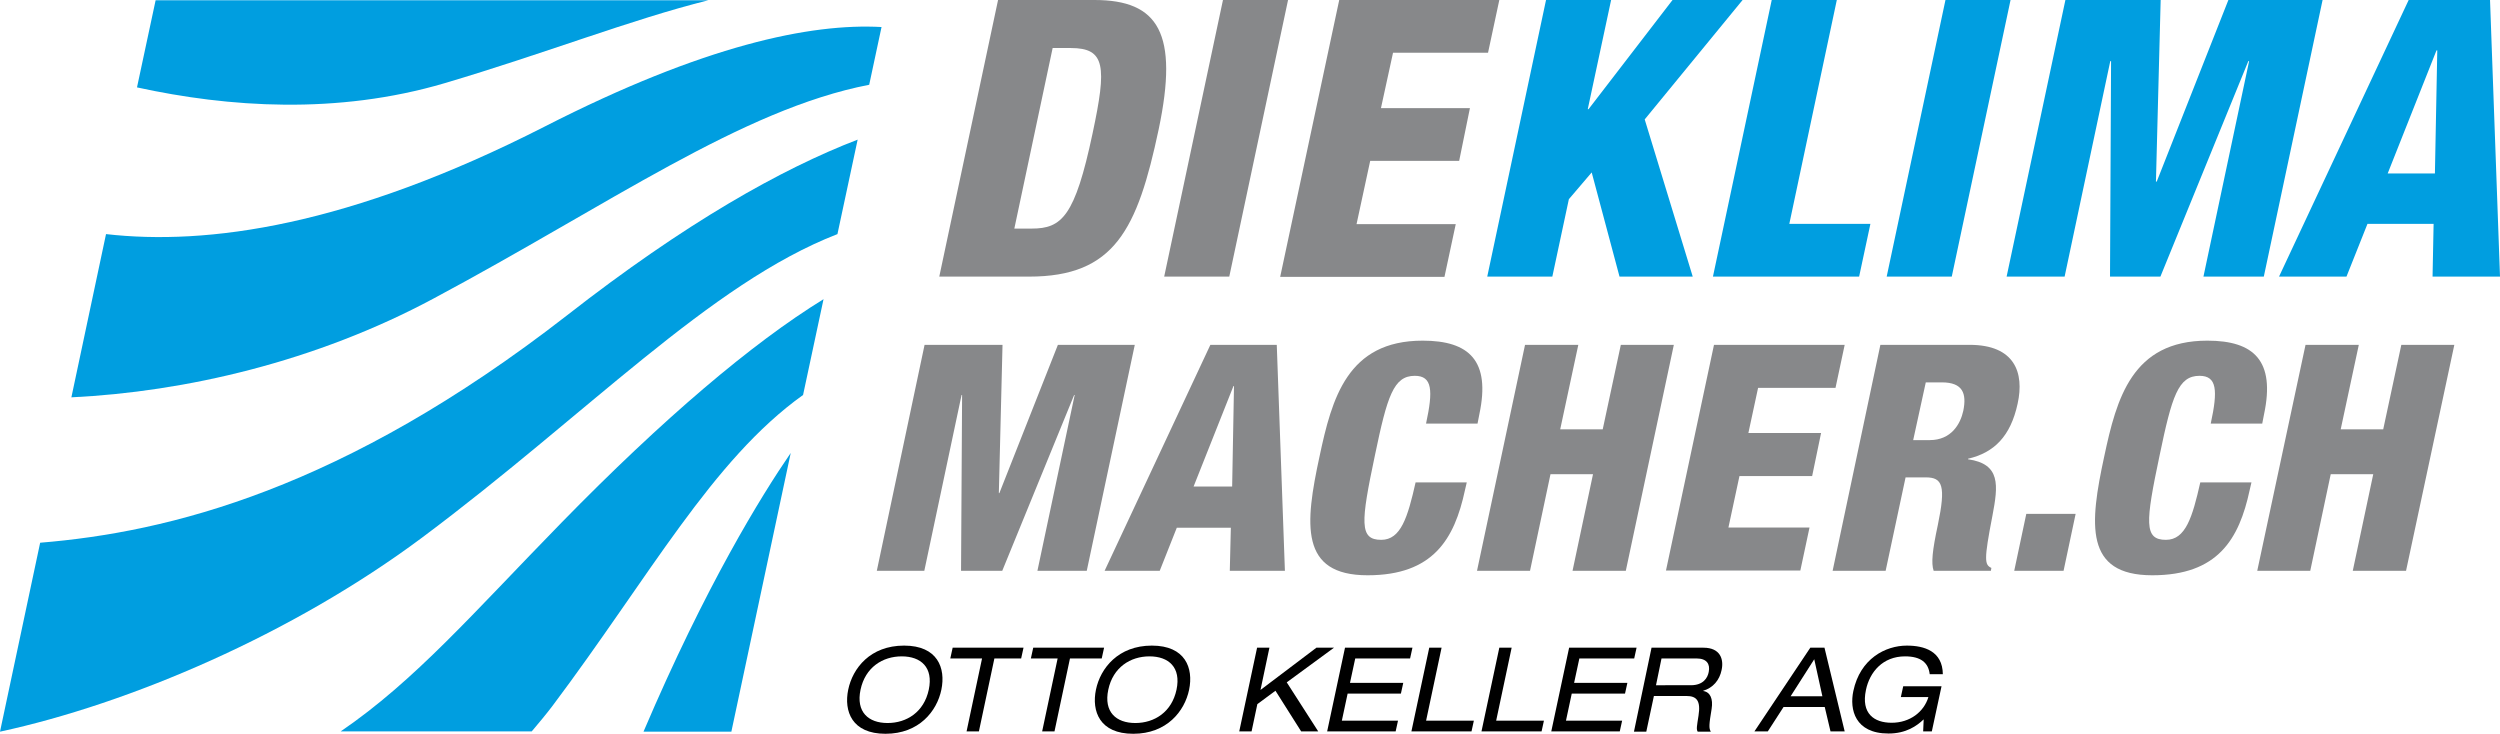
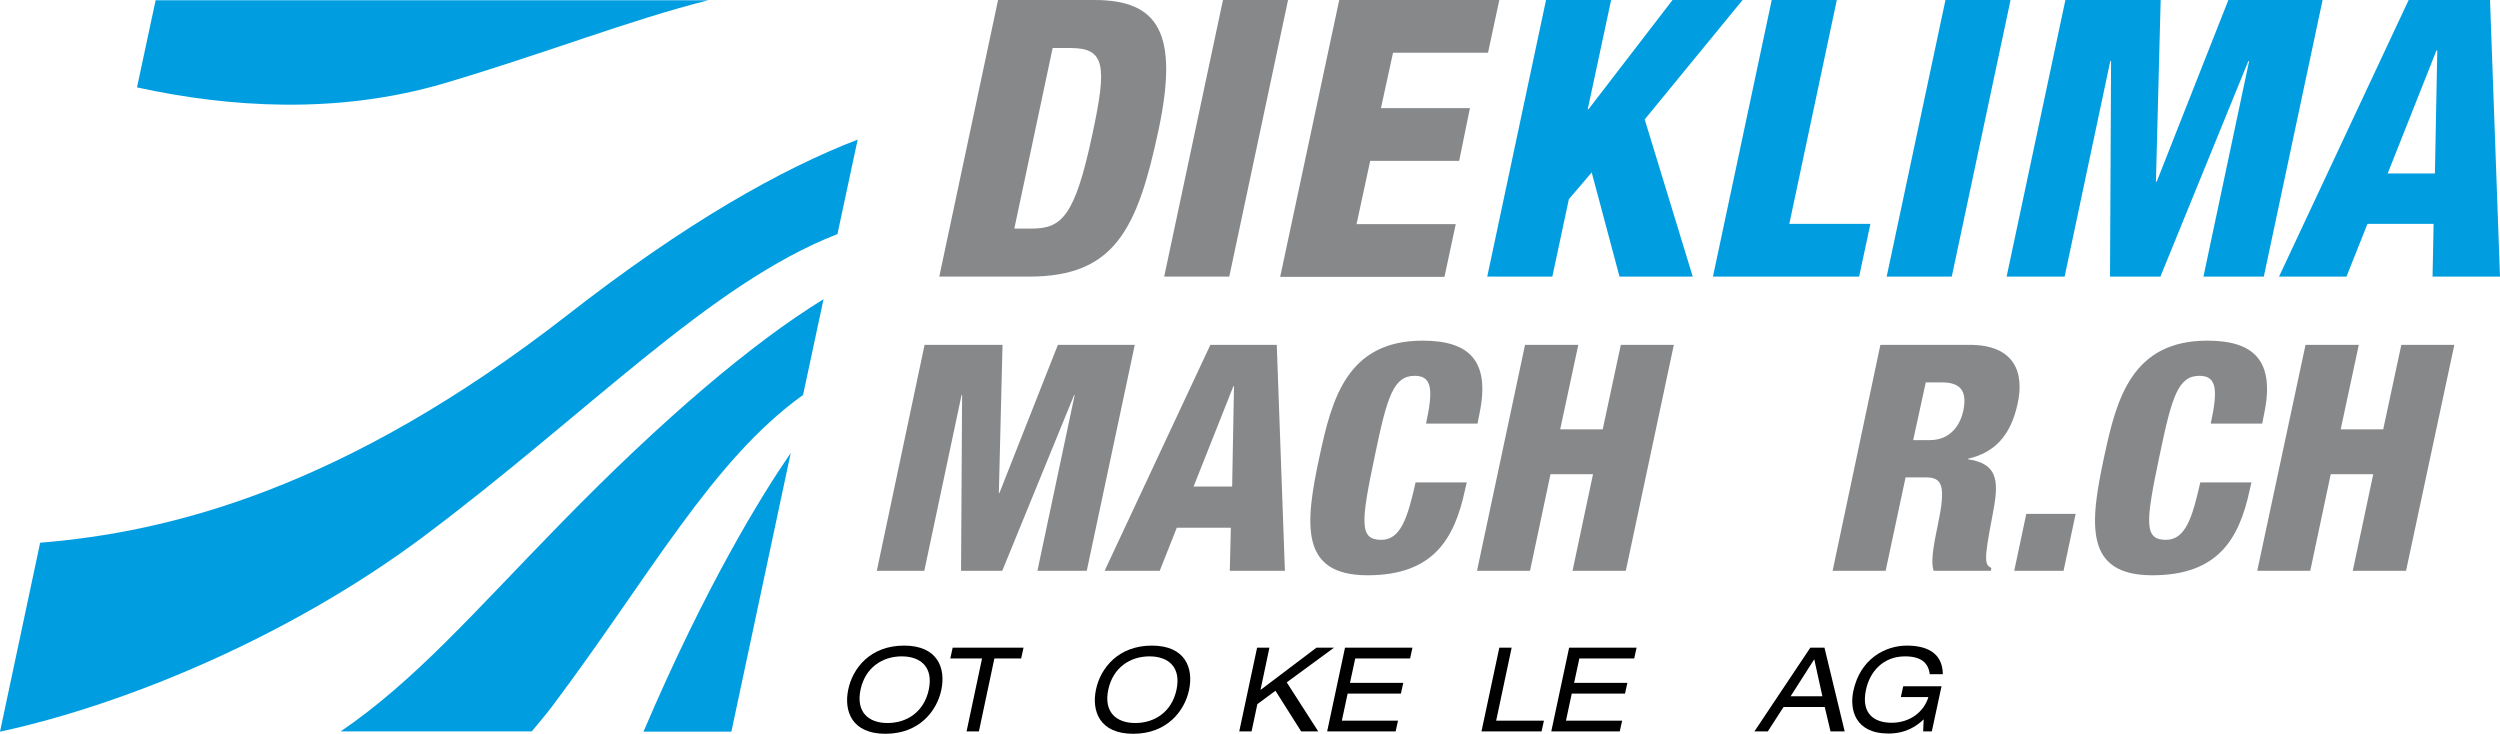
<svg xmlns="http://www.w3.org/2000/svg" version="1.1" id="Ebene_1" x="0px" y="0px" viewBox="0 0 952.6 279.6" style="enable-background:new 0 0 952.6 279.6;" xml:space="preserve">
  <style type="text/css">
	.st0{fill:#87888A;}
	.st1{fill:#009EE0;}
</style>
  <g id="Romboid">
</g>
  <g id="Design">
    <g>
      <g>
        <path class="st0" d="M380.3,0H417c24.5,0,32.2,12.7,24.5,49.3c-8.1,38.2-16.8,56.1-49.4,56.1h-34.2L380.3,0z M386.5,87.1h6.6     c11.5,0,16.5-4.6,23.2-36.2c5.5-25.7,4.9-32.6-8.3-32.6h-6.9L386.5,87.1z" />
        <path class="st0" d="M466,0h24.8l-22.4,105.4h-24.8L466,0z" />
        <path class="st0" d="M510.3,0h61L567,20.1h-36.2l-4.6,21.1h33.9L556,61.3h-33.9l-5.2,24.1h37.8l-4.3,20.1h-62.6L510.3,0z" />
        <g>
          <path class="st0" d="M352.3,131.4H382l-1.4,56.5h0.2l22.3-56.5h29.3l-18.3,86.1h-18.8l14.2-67h-0.2l-27.4,67h-15.7l0.4-67h-0.2      l-14.2,67h-18.1L352.3,131.4z" />
          <path class="st0" d="M461.2,131.4h25.3l3.1,86.1h-21l0.4-16.4h-20.6l-6.5,16.4h-21L461.2,131.4z M470.2,147.1H470l-15.2,38.3      h14.7L470.2,147.1z" />
          <path class="st0" d="M543.4,161.3c2.7-12.5,2.4-18.1-4.3-18.1c-8.1,0-10.5,7.7-15.2,30.3c-5.4,25.6-6,32.2,2.4,32.2      c7.5,0,10.1-8.6,13.1-21.9h19.5l-0.7,3c-4,18.6-12.1,32.4-37.1,32.4c-25.9,0-23.9-19.4-18.3-45.3c4.7-22.1,10.6-44.1,39.3-44.1      c17.8,0,25.9,7.7,21.6,28l-0.7,3.6h-19.6V161.3z" />
          <path class="st0" d="M581.1,131.4h20.3l-6.9,32.2h16.2l6.9-32.2h20.2l-18.3,86.1h-20.3l7.8-36.8h-16.2l-7.8,36.8h-20.2      L581.1,131.4z" />
-           <path class="st0" d="M653.1,131.4h49.8l-3.5,16.4h-29.5l-3.7,17.2h27.7l-3.4,16.4h-27.7l-4.2,19.6h30.9l-3.5,16.4h-51.2      L653.1,131.4z" />
          <path class="st0" d="M716.5,131.4h34c17.2,0,20.9,10.6,18.3,22.4c-2.7,12.5-9,18.7-18.9,21v0.2c12.5,1.8,11.5,9.9,9.3,21.5      c-3.3,17-3,18.7-0.4,19.9l-0.2,1.1h-21.8c-1-2.9-0.5-7.7,1.6-17.5c3.1-14.9,1.8-18.1-4.6-18.1h-7.7l-7.6,35.6h-20.2L716.5,131.4      z M729,167.7h6.3c8.2,0,11.7-6.1,12.8-11.2c1.3-6.5-0.1-10.8-8.2-10.8h-6.1L729,167.7z" />
          <path class="st0" d="M772.1,195.8h18.8l-4.6,21.7h-18.8L772.1,195.8z" />
          <path class="st0" d="M842.4,161.3c2.7-12.5,2.4-18.1-4.3-18.1c-8.1,0-10.5,7.7-15.2,30.3c-5.4,25.6-6,32.2,2.4,32.2      c7.5,0,10.1-8.6,13.1-21.9h19.5l-0.7,3c-4,18.6-12.1,32.4-37.1,32.4c-25.9,0-23.9-19.4-18.3-45.3c4.7-22.1,10.6-44.1,39.3-44.1      c17.8,0,25.9,7.7,21.6,28l-0.7,3.6h-19.6V161.3z" />
          <path class="st0" d="M878.5,131.4h20.3l-6.9,32.2h16.2l6.9-32.2h20.2l-18.4,86.1h-20.3l7.8-36.8h-16.2l-7.8,36.8h-20.2      L878.5,131.4z" />
        </g>
      </g>
      <g>
        <path d="M344.5,246c12.8,0,15.9,8.6,14.2,16.8c-1.7,8.2-8.5,16.8-21.3,16.8s-15.9-8.6-14.2-16.8S331.6,246,344.5,246z      M343.6,250.1c-7.3,0-13.9,4.2-15.7,12.7c-1.8,8.5,3,12.7,10.3,12.7s13.9-4.2,15.7-12.7S350.9,250.1,343.6,250.1z" />
        <path d="M374.2,250.9h-12.1l0.9-4.1h27l-0.9,4.1h-10.2l-5.9,27.8h-4.7L374.2,250.9z" />
-         <path d="M403,250.9h-10.2l0.9-4.1h27l-0.9,4.1h-12.1l-5.9,27.8h-4.7L403,250.9z" />
        <path d="M438.9,246c12.8,0,15.9,8.6,14.2,16.8c-1.7,8.2-8.5,16.8-21.3,16.8s-15.9-8.6-14.2-16.8S426.1,246,438.9,246z M438,250.1     c-7.3,0-13.9,4.2-15.7,12.7c-1.8,8.5,3,12.7,10.3,12.7s13.9-4.2,15.7-12.7C450.1,254.3,445.3,250.1,438,250.1z" />
        <path d="M486,263.2l-6.9,5.1l-2.2,10.4h-4.7l6.8-31.9h4.7l-3.4,16.1l21.3-16.1h6.7l-18,13.2l12,18.7h-6.5L486,263.2z" />
        <path d="M512.5,246.8h25.7l-0.9,4.1h-20.9l-2,9.3h20.3l-0.9,4.1h-20.3l-2.2,10.3h21.4l-0.9,4.1h-26.1L512.5,246.8z" />
-         <path d="M544.6,246.8h4.7l-5.9,27.8h18.2l-0.9,4.1h-22.9L544.6,246.8z" />
        <path d="M571.3,246.8h4.7l-5.9,27.8h18.2l-0.9,4.1h-22.9L571.3,246.8z" />
        <path d="M597.9,246.8h25.7l-0.9,4.1h-20.9l-2,9.3h20.3l-0.9,4.1h-20.3l-2.2,10.3h21.4l-0.9,4.1h-26.1L597.9,246.8z" />
-         <path d="M629.3,246.8h19.8c6.4,0,7.8,4.4,6.9,8.5c-0.8,3.9-3.3,6.8-7,7.9v0.1c2.7,0.4,3.8,3,3.2,6.8c-1,6-1.1,7.4-0.3,8.7h-5     c-0.6-0.9-0.3-2.2,0.3-6.1c0.9-5.7-0.7-7.5-4.6-7.5h-12.4l-2.9,13.6h-4.7L629.3,246.8z M644.3,261.1c4.7,0,6.4-2.8,6.8-5.1     c0.6-3-0.8-5.1-4.6-5.1h-13.4l-2.1,10.2H644.3z" />
        <path d="M695.3,269.4h-15.7l-6,9.3h-5.1l21.3-31.9h5.4l7.7,31.9h-5.4L695.3,269.4z M691.3,251.2l-9,14.1h12.1L691.3,251.2z" />
        <path d="M725.2,261.5h14.6l-3.7,17.2h-3.3l0.2-4.6c-2.6,2.5-6.7,5.4-13.4,5.4c-12.8,0-14.9-9.2-13.4-16.2     c2.6-12.3,12.2-17.3,20.4-17.3c6.6,0,13.6,2.1,13.7,10.9h-5c-0.5-4.4-3.4-6.8-9.4-6.8c-8.5,0-13.5,6-14.9,12.8     c-1.9,9,3.1,12.5,9.8,12.5c6.9,0,12.3-4.1,14-9.8h-10.5L725.2,261.5z" />
      </g>
      <g>
        <path class="st1" d="M589.1,0h24.8L605,41.6h0.3l32-41.6H664l-37.3,45.5l18.3,59.9h-27.9l-10.6-39.7l-8.7,10.2l-6.3,29.5h-24.8     L589.1,0z" />
        <path class="st1" d="M675.1,0h24.8l-18.1,85.3h30.9l-4.3,20.1h-55.7L675.1,0z" />
        <path class="st1" d="M741.3,0h24.8l-22.4,105.4h-24.8L741.3,0z" />
        <path class="st1" d="M787,0h36.3l-1.8,69.2h0.3L849.1,0H885l-22.4,105.4h-23L857,23.3h-0.3l-33.5,82.1H804l0.4-82.1h-0.3     l-17.4,82.1h-22.1L787,0z" />
        <path class="st1" d="M917.8,0h31l3.8,105.4h-25.7l0.4-20.1h-25.2l-8,20.1h-25.7L917.8,0z M928.7,19.2h-0.3l-18.6,46.9h18     L928.7,19.2z" />
        <g>
          <path class="st1" d="M169.4,31.7c38.2-11.3,71.2-24.3,100.5-31.6H59.3l-7.1,33.2C87,40.9,128.4,43.8,169.4,31.7z" />
          <g>
            <path class="st1" d="M15.3,206.8L0,278.8c49.4-10.7,111.4-37.1,160.9-74c62.7-46.8,109.5-96.7,158.2-115.6l7.7-36       c-29.1,11.2-65.6,31.7-110.8,67C130.6,186.6,64.1,202.8,15.3,206.8z" />
-             <path class="st1" d="M207.6,48.2c-74.7,38.1-128.7,45.4-167.2,41l-13.2,62.2c43.4-2.1,93.2-13.6,138.1-37.7       c66.8-35.7,117.3-72,165.9-81.4l4.7-22C308.9,8.8,268.3,17.2,207.6,48.2z" />
            <path class="st1" d="M214,199.1c-33.7,34.5-55.9,60.3-84.2,79.6h72.8c2.7-3.2,5.4-6.4,7.9-9.7c37-49.3,60.8-93.7,95.5-118.5       l7.8-36.5C286.5,130.8,252.6,159.6,214,199.1z" />
            <path class="st1" d="M278.7,278.7l22.6-106.1c-11.2,16.3-32.4,50.6-56.1,106.2h33.5V278.7z" />
          </g>
        </g>
      </g>
    </g>
  </g>
</svg>